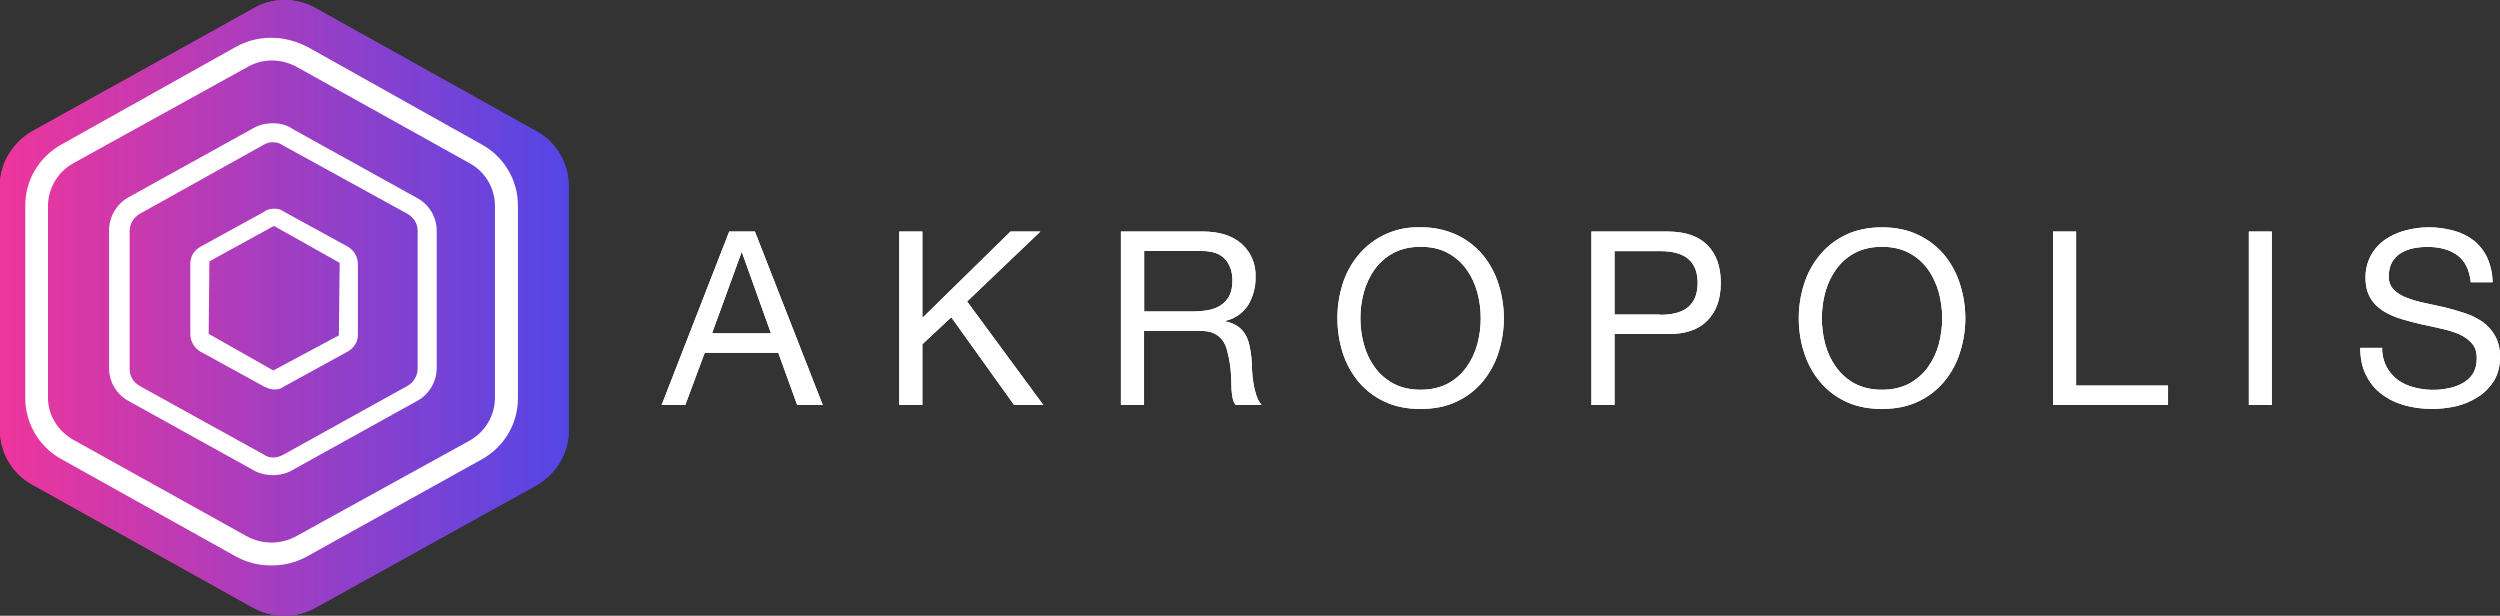
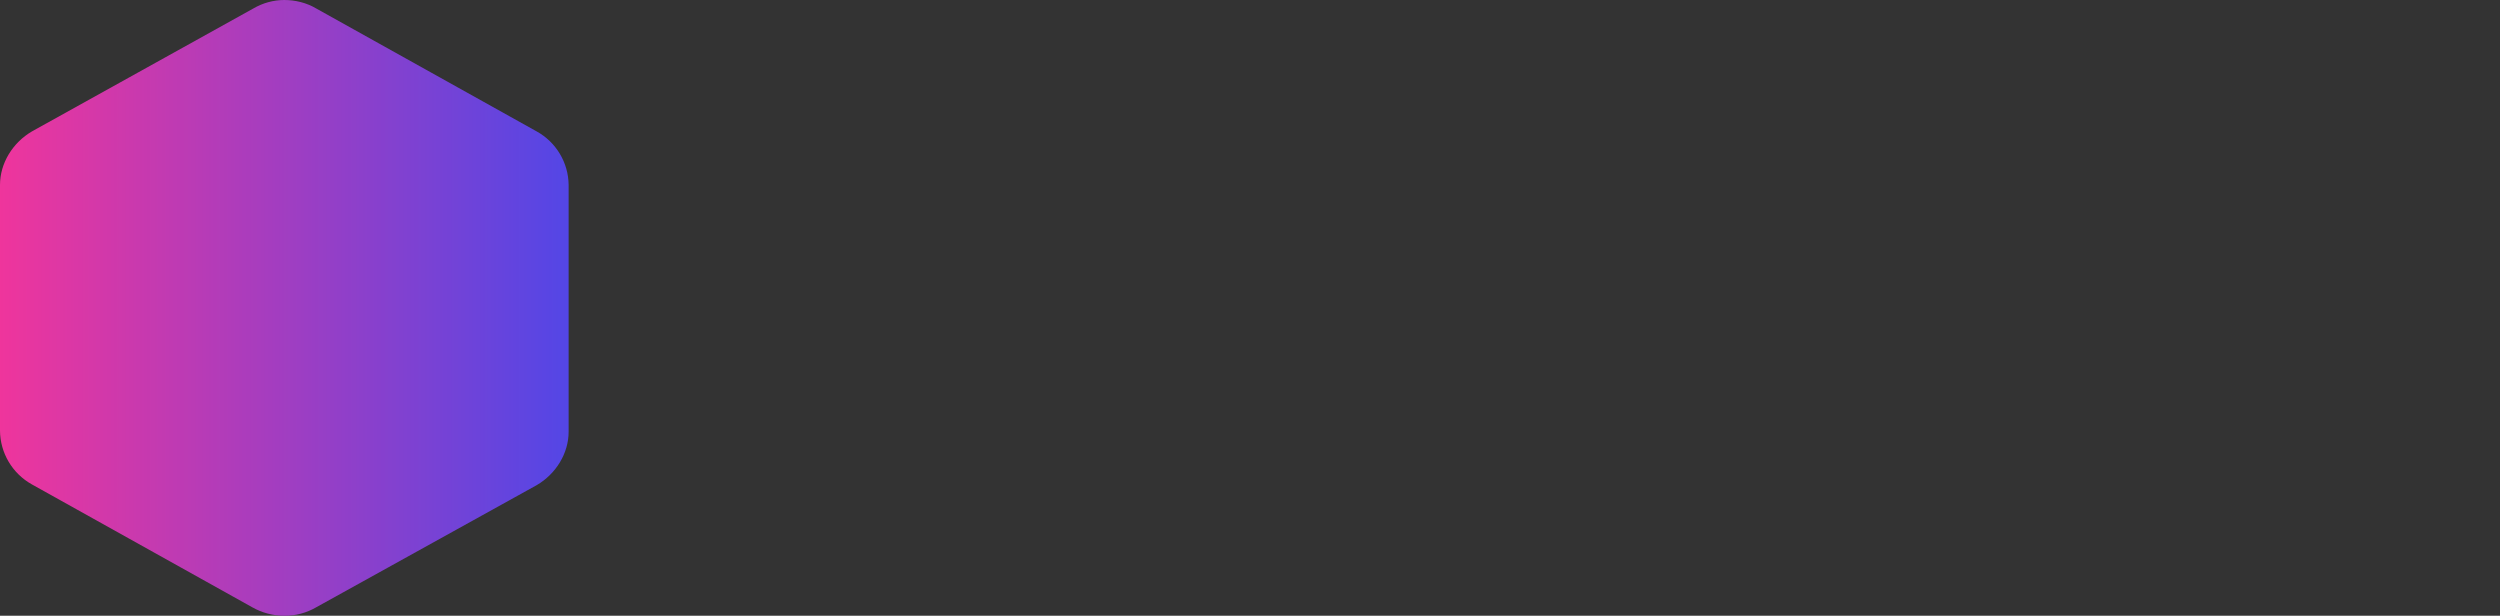
<svg xmlns="http://www.w3.org/2000/svg" height="50" viewBox="0 0 203 50" width="203">
  <rect x="0" y="0" width="203" height="50" fill="#333333" stroke="none" />
  <linearGradient id="a" x1="100%" x2="0%" y1="50%" y2="50%">
    <stop offset="0" stop-color="#5346e6" />
    <stop offset="1" stop-color="#ef359c" />
  </linearGradient>
  <linearGradient id="b" x1="50%" x2="50%" y1="0%" y2="100%">
    <stop offset="0" stop-color="#fff" />
    <stop offset="1" stop-color="#fff" />
  </linearGradient>
  <g fill="none">
    <path d="m23.081 0c.878 0 1.811.219 2.601.691l17.89 9.976c1.589.877 2.582 2.539 2.601 4.352v20.039c0 1.754-1.032 3.431-2.601 4.341l-17.89 9.91c-.789.46-1.688.698-2.601.691-.912-.003-1.808-.241-2.601-.691l-17.89-9.976c-1.586-.883-2.575-2.549-2.59-4.363v-19.952c0-1.754 1.021-3.431 2.601-4.352l17.967-9.976c.765-.45 1.636-.688 2.524-.691z" fill="url(#a)" />
-     <path d="m23.081 0c.878 0 1.811.219 2.601.691l17.89 9.976c1.589.877 2.582 2.539 2.601 4.352v20.039c0 1.754-1.032 3.431-2.601 4.341l-17.89 9.91c-.789.46-1.688.698-2.601.691-.912-.003-1.808-.241-2.601-.691l-17.89-9.976c-1.586-.883-2.575-2.549-2.59-4.363v-19.952c0-1.754 1.021-3.431 2.601-4.352l17.967-9.976c.765-.45 1.636-.688 2.524-.691z" fill="url(#a)" />
-     <path d="m22.06 3.069c1.054 0 2.041.296 2.963.767l14.07 7.882c1.821.986 2.957 2.886 2.963 4.955v15.687c0 2.061-1.13 3.946-2.963 4.955l-14.07 7.816c-.904.521-1.931.79-2.974.778-1.042.015-2.07-.25-2.974-.767l-14.048-7.838c-1.825-.983-2.966-2.884-2.974-4.955v-15.676c0-2.061 1.13-3.946 2.963-4.955l14.081-7.882c.901-.515 1.925-.78 2.963-.767zm0 1.842c-.694.003-1.376.188-1.976.537l-14.147 7.816c-1.232.695-2.008 1.986-2.041 3.398v15.643c0 1.425.812 2.686 2.041 3.398l14.059 7.816c1.271.715 2.823.715 4.094 0l14.059-7.75c1.232-.695 2.008-1.986 2.041-3.398v-15.709c-.02-1.417-.8-2.714-2.041-3.398l-14.048-7.827c-.624-.347-1.327-.528-2.041-.526zm.099 5.098c.549 0 1.109.11 1.613.471l10.086 5.591c.985.525 1.601 1.549 1.602 2.664v11.171c0 1.063-.615 2.138-1.613 2.664l-10.086 5.591c-.494.296-1.043.417-1.602.417-.56 0-1.119-.121-1.613-.417l-10.086-5.591c-.985-.525-1.601-1.549-1.602-2.664v-11.226c0-1.074.615-2.138 1.602-2.675l10.097-5.591c.483-.285 1.043-.406 1.602-.406zm0 1.535c-.252 0-.549.066-.801.241l-10.031 5.591c-.481.287-.783.8-.801 1.359v11.226c0 .592.307 1.074.801 1.37l10.097 5.58c.241.175.483.241.801.241.307 0 .549-.121.801-.241l10.086-5.591c.483-.286.785-.799.801-1.359v-11.215c0-.592-.307-1.063-.801-1.37l-10.152-5.58c-.233-.167-.515-.252-.801-.241zm.11 5.404c.296 0 .549.055.79.241l5.202 2.85c.483.296.79.811.801 1.37v5.766c0 .592-.307 1.063-.801 1.359l-5.202 2.85c-.241.186-.494.241-.801.241-.252 0-.549-.11-.801-.23l-5.191-2.85c-.489-.287-.796-.804-.812-1.37v-5.766c0-.603.307-1.074.812-1.37l5.191-2.85c.241-.186.494-.241.801-.241zm.055 1.425h-.132l-5.191 2.85-.055 5.887 5.246 2.971 5.323-2.85.066-5.887-5.268-2.96z" fill="#fff" />
    <g fill="url(#b)">
-       <path d="m55.645 32.887 1.58-4.242h5.971l1.537 4.242h2.074l-5.51-14.087h-2.085l-5.488 14.087zm6.958-5.821h-4.785l2.393-6.577h.033zm12.292 5.821v-4.933l2.349-2.192 5.104 7.126h2.371l-6.19-8.408 5.949-5.679h-2.426l-7.156 7.016v-7.016h-1.877v14.087zm18 0v-6.018h4.588c.461 0 .834.066 1.109.208.274.132.505.329.669.548.176.23.296.504.373.811.182.662.292 1.342.329 2.028l.033.987c0 .318.044.592.088.844.044.252.132.438.263.592h2.096c-.198-.243-.348-.522-.439-.822-.102-.319-.179-.645-.23-.976-.057-.345-.093-.692-.11-1.041 0-.362-.022-.702-.055-1.052-.037-.332-.092-.661-.165-.987-.065-.3-.176-.589-.329-.855-.156-.26-.366-.484-.615-.658-.301-.202-.641-.336-.999-.395v-.044c.771-.175 1.442-.648 1.866-1.315.4-.684.601-1.466.582-2.258.047-1.025-.373-2.016-1.141-2.697-.757-.658-1.8-.987-3.15-.987h-6.64v14.087zm3.918-7.597h-3.907v-4.911h4.654c.878 0 1.526.219 1.921.669.395.438.593 1.03.593 1.732 0 .515-.088.932-.263 1.261-.169.312-.415.576-.713.767-.296.186-.648.318-1.043.384-.395.066-.801.099-1.24.099zm18.548 7.915c1.109 0 2.085-.197 2.93-.603.818-.382 1.542-.939 2.118-1.633.573-.696 1.005-1.497 1.273-2.357.575-1.801.575-3.735 0-5.536-.267-.864-.699-1.668-1.273-2.368-.579-.691-1.302-1.249-2.118-1.633-.921-.425-1.927-.635-2.941-.614-1.942-.079-3.809.752-5.049 2.247-.578.699-1.014 1.503-1.284 2.368-.281.894-.422 1.826-.417 2.763 0 .965.143 1.886.417 2.774.285.888.713 1.677 1.273 2.357.577.694 1.3 1.252 2.118 1.633.845.406 1.822.603 2.941.603zm0-1.557c-.867 0-1.602-.175-2.217-.504-.605-.322-1.127-.78-1.526-1.337-.404-.563-.701-1.194-.878-1.864-.369-1.375-.369-2.823 0-4.199.198-.691.483-1.315.878-1.864.398-.557.921-1.015 1.526-1.337.615-.329 1.35-.504 2.206-.504s1.591.164 2.217.504c.601.324 1.119.781 1.515 1.337.395.548.691 1.173.878 1.864.369 1.375.369 2.823 0 4.199-.177.669-.474 1.301-.878 1.864-.395.556-.914 1.014-1.515 1.337-.626.329-1.361.504-2.217.504zm15.739 1.239v-5.766h4.302c1.427.022 2.502-.34 3.227-1.085.735-.734 1.098-1.754 1.098-3.069s-.362-2.346-1.098-3.069c-.724-.734-1.8-1.096-3.227-1.096h-6.179v14.087h1.866zm3.677-7.345h-3.677v-5.152h3.677c1.065 0 1.844.219 2.338.658.494.438.735 1.085.735 1.929 0 .833-.241 1.48-.735 1.929-.494.438-1.273.658-2.338.658zm18.043 7.663c1.119 0 2.096-.197 2.941-.603.818-.382 1.542-.939 2.118-1.633.573-.696 1.005-1.497 1.273-2.357.577-1.8.577-3.736 0-5.536-.267-.864-.699-1.668-1.273-2.368-.579-.691-1.302-1.249-2.118-1.633-.845-.406-1.822-.614-2.941-.614s-2.107.208-2.952.614c-.834.406-1.537.954-2.107 1.644-.573.696-1.005 1.497-1.273 2.357-.285.893-.429 1.825-.428 2.763 0 .965.143 1.886.428 2.774s.702 1.677 1.273 2.357c.573.693 1.293 1.251 2.107 1.633.845.406 1.833.603 2.952.603zm0-1.557c-.856 0-1.591-.175-2.217-.504-.601-.324-1.119-.781-1.515-1.337-.404-.563-.701-1.194-.878-1.864-.369-1.375-.369-2.823 0-4.199.187-.691.483-1.315.878-1.864.395-.556.914-1.014 1.515-1.337.626-.329 1.361-.504 2.217-.504s1.591.175 2.206.504c.605.322 1.127.78 1.526 1.337.395.548.68 1.173.878 1.864.369 1.375.369 2.823 0 4.199-.177.669-.474 1.301-.878 1.864-.398.557-.921 1.015-1.526 1.337-.615.329-1.35.504-2.206.504zm23.224 1.239v-1.579h-7.463v-12.508h-1.877v14.087zm8.429 0v-14.087h-1.866v14.087zm13.006.318c.659 0 1.295-.077 1.954-.219.624-.147 1.217-.399 1.756-.745.538-.329.966-.767 1.306-1.294.329-.537.505-1.173.505-1.929 0-.691-.132-1.272-.395-1.732-.249-.456-.598-.849-1.021-1.151-.448-.309-.94-.549-1.46-.713-.542-.181-1.091-.338-1.646-.471-.547-.128-1.096-.249-1.646-.362-.494-.1-.979-.243-1.449-.428-.387-.142-.739-.367-1.032-.658-.262-.286-.4-.665-.384-1.052 0-.46.088-.844.263-1.151.171-.305.416-.561.713-.745.314-.191.66-.325 1.021-.395.383-.076.773-.113 1.163-.11.977 0 1.778.219 2.404.669.626.46.988 1.195 1.098 2.203h1.767c-.005-.692-.155-1.375-.439-2.006-.254-.542-.63-1.018-1.098-1.392-.489-.375-1.049-.647-1.646-.8-.655-.178-1.33-.266-2.008-.263-.638.001-1.272.086-1.888.252-.588.15-1.145.403-1.646.745-.478.334-.872.772-1.152 1.283-.303.566-.454 1.2-.439 1.842 0 .658.143 1.184.395 1.611.252.438.593.767 1.021 1.041.428.274.922.493 1.46.658.549.164 1.098.307 1.646.438.56.11 1.109.241 1.646.362.549.11 1.032.274 1.46.46.428.186.768.438 1.021.745.263.296.384.691.384 1.184 0 .504-.11.932-.307 1.261-.22.329-.494.581-.834.767-.359.201-.748.342-1.152.417-.933.197-1.9.171-2.821-.077-.474-.119-.921-.327-1.317-.614-.376-.283-.684-.646-.9-1.063-.242-.471-.363-.995-.351-1.524h-1.778c0 .855.154 1.59.472 2.214.307.625.724 1.14 1.262 1.535.527.406 1.152.713 1.855.91.702.197 1.449.296 2.239.296z" />
-       <path d="m55.645 32.887 1.58-4.242h5.971l1.537 4.242h2.074l-5.51-14.087h-2.085l-5.488 14.087zm6.958-5.821h-4.785l2.393-6.577h.033zm12.292 5.821v-4.933l2.349-2.192 5.104 7.126h2.371l-6.19-8.408 5.949-5.679h-2.426l-7.156 7.016v-7.016h-1.877v14.087zm18 0v-6.018h4.588c.461 0 .834.066 1.109.208.274.132.505.329.669.548.176.23.296.504.373.811.182.662.292 1.342.329 2.028l.033.987c0 .318.044.592.088.844.044.252.132.438.263.592h2.096c-.198-.243-.348-.522-.439-.822-.102-.319-.179-.645-.23-.976-.057-.345-.093-.692-.11-1.041 0-.362-.022-.702-.055-1.052-.037-.332-.092-.661-.165-.987-.065-.3-.176-.589-.329-.855-.156-.26-.366-.484-.615-.658-.301-.202-.641-.336-.999-.395v-.044c.771-.175 1.442-.648 1.866-1.315.4-.684.601-1.466.582-2.258.047-1.025-.373-2.016-1.141-2.697-.757-.658-1.8-.987-3.15-.987h-6.64v14.087zm3.918-7.597h-3.907v-4.911h4.654c.878 0 1.526.219 1.921.669.395.438.593 1.03.593 1.732 0 .515-.088.932-.263 1.261-.169.312-.415.576-.713.767-.296.186-.648.318-1.043.384-.395.066-.801.099-1.24.099zm18.548 7.915c1.109 0 2.085-.197 2.93-.603.818-.382 1.542-.939 2.118-1.633.573-.696 1.005-1.497 1.273-2.357.575-1.801.575-3.735 0-5.536-.267-.864-.699-1.668-1.273-2.368-.579-.691-1.302-1.249-2.118-1.633-.921-.425-1.927-.635-2.941-.614-1.942-.079-3.809.752-5.049 2.247-.578.699-1.014 1.503-1.284 2.368-.281.894-.422 1.826-.417 2.763 0 .965.143 1.886.417 2.774.285.888.713 1.677 1.273 2.357.577.694 1.3 1.252 2.118 1.633.845.406 1.822.603 2.941.603zm0-1.557c-.867 0-1.602-.175-2.217-.504-.605-.322-1.127-.78-1.526-1.337-.404-.563-.701-1.194-.878-1.864-.369-1.375-.369-2.823 0-4.199.198-.691.483-1.315.878-1.864.398-.557.921-1.015 1.526-1.337.615-.329 1.35-.504 2.206-.504s1.591.164 2.217.504c.601.324 1.119.781 1.515 1.337.395.548.691 1.173.878 1.864.369 1.375.369 2.823 0 4.199-.177.669-.474 1.301-.878 1.864-.395.556-.914 1.014-1.515 1.337-.626.329-1.361.504-2.217.504zm15.739 1.239v-5.766h4.302c1.427.022 2.502-.34 3.227-1.085.735-.734 1.098-1.754 1.098-3.069s-.362-2.346-1.098-3.069c-.724-.734-1.8-1.096-3.227-1.096h-6.179v14.087h1.866zm3.677-7.345h-3.677v-5.152h3.677c1.065 0 1.844.219 2.338.658.494.438.735 1.085.735 1.929 0 .833-.241 1.48-.735 1.929-.494.438-1.273.658-2.338.658zm18.043 7.663c1.119 0 2.096-.197 2.941-.603.818-.382 1.542-.939 2.118-1.633.573-.696 1.005-1.497 1.273-2.357.577-1.8.577-3.736 0-5.536-.267-.864-.699-1.668-1.273-2.368-.579-.691-1.302-1.249-2.118-1.633-.845-.406-1.822-.614-2.941-.614s-2.107.208-2.952.614c-.834.406-1.537.954-2.107 1.644-.573.696-1.005 1.497-1.273 2.357-.285.893-.429 1.825-.428 2.763 0 .965.143 1.886.428 2.774s.702 1.677 1.273 2.357c.573.693 1.293 1.251 2.107 1.633.845.406 1.833.603 2.952.603zm0-1.557c-.856 0-1.591-.175-2.217-.504-.601-.324-1.119-.781-1.515-1.337-.404-.563-.701-1.194-.878-1.864-.369-1.375-.369-2.823 0-4.199.187-.691.483-1.315.878-1.864.395-.556.914-1.014 1.515-1.337.626-.329 1.361-.504 2.217-.504s1.591.175 2.206.504c.605.322 1.127.78 1.526 1.337.395.548.68 1.173.878 1.864.369 1.375.369 2.823 0 4.199-.177.669-.474 1.301-.878 1.864-.398.557-.921 1.015-1.526 1.337-.615.329-1.35.504-2.206.504zm23.224 1.239v-1.579h-7.463v-12.508h-1.877v14.087zm8.429 0v-14.087h-1.866v14.087zm13.006.318c.659 0 1.295-.077 1.954-.219.624-.147 1.217-.399 1.756-.745.538-.329.966-.767 1.306-1.294.329-.537.505-1.173.505-1.929 0-.691-.132-1.272-.395-1.732-.249-.456-.598-.849-1.021-1.151-.448-.309-.94-.549-1.46-.713-.542-.181-1.091-.338-1.646-.471-.547-.128-1.096-.249-1.646-.362-.494-.1-.979-.243-1.449-.428-.387-.142-.739-.367-1.032-.658-.262-.286-.4-.665-.384-1.052 0-.46.088-.844.263-1.151.171-.305.416-.561.713-.745.314-.191.66-.325 1.021-.395.383-.076.773-.113 1.163-.11.977 0 1.778.219 2.404.669.626.46.988 1.195 1.098 2.203h1.767c-.005-.692-.155-1.375-.439-2.006-.254-.542-.63-1.018-1.098-1.392-.489-.375-1.049-.647-1.646-.8-.655-.178-1.33-.266-2.008-.263-.638.001-1.272.086-1.888.252-.588.15-1.145.403-1.646.745-.478.334-.872.772-1.152 1.283-.303.566-.454 1.2-.439 1.842 0 .658.143 1.184.395 1.611.252.438.593.767 1.021 1.041.428.274.922.493 1.46.658.549.164 1.098.307 1.646.438.56.11 1.109.241 1.646.362.549.11 1.032.274 1.46.46.428.186.768.438 1.021.745.263.296.384.691.384 1.184 0 .504-.11.932-.307 1.261-.22.329-.494.581-.834.767-.359.201-.748.342-1.152.417-.933.197-1.9.171-2.821-.077-.474-.119-.921-.327-1.317-.614-.376-.283-.684-.646-.9-1.063-.242-.471-.363-.995-.351-1.524h-1.778c0 .855.154 1.59.472 2.214.307.625.724 1.14 1.262 1.535.527.406 1.152.713 1.855.91.702.197 1.449.296 2.239.296z" />
-     </g>
+       </g>
  </g>
</svg>